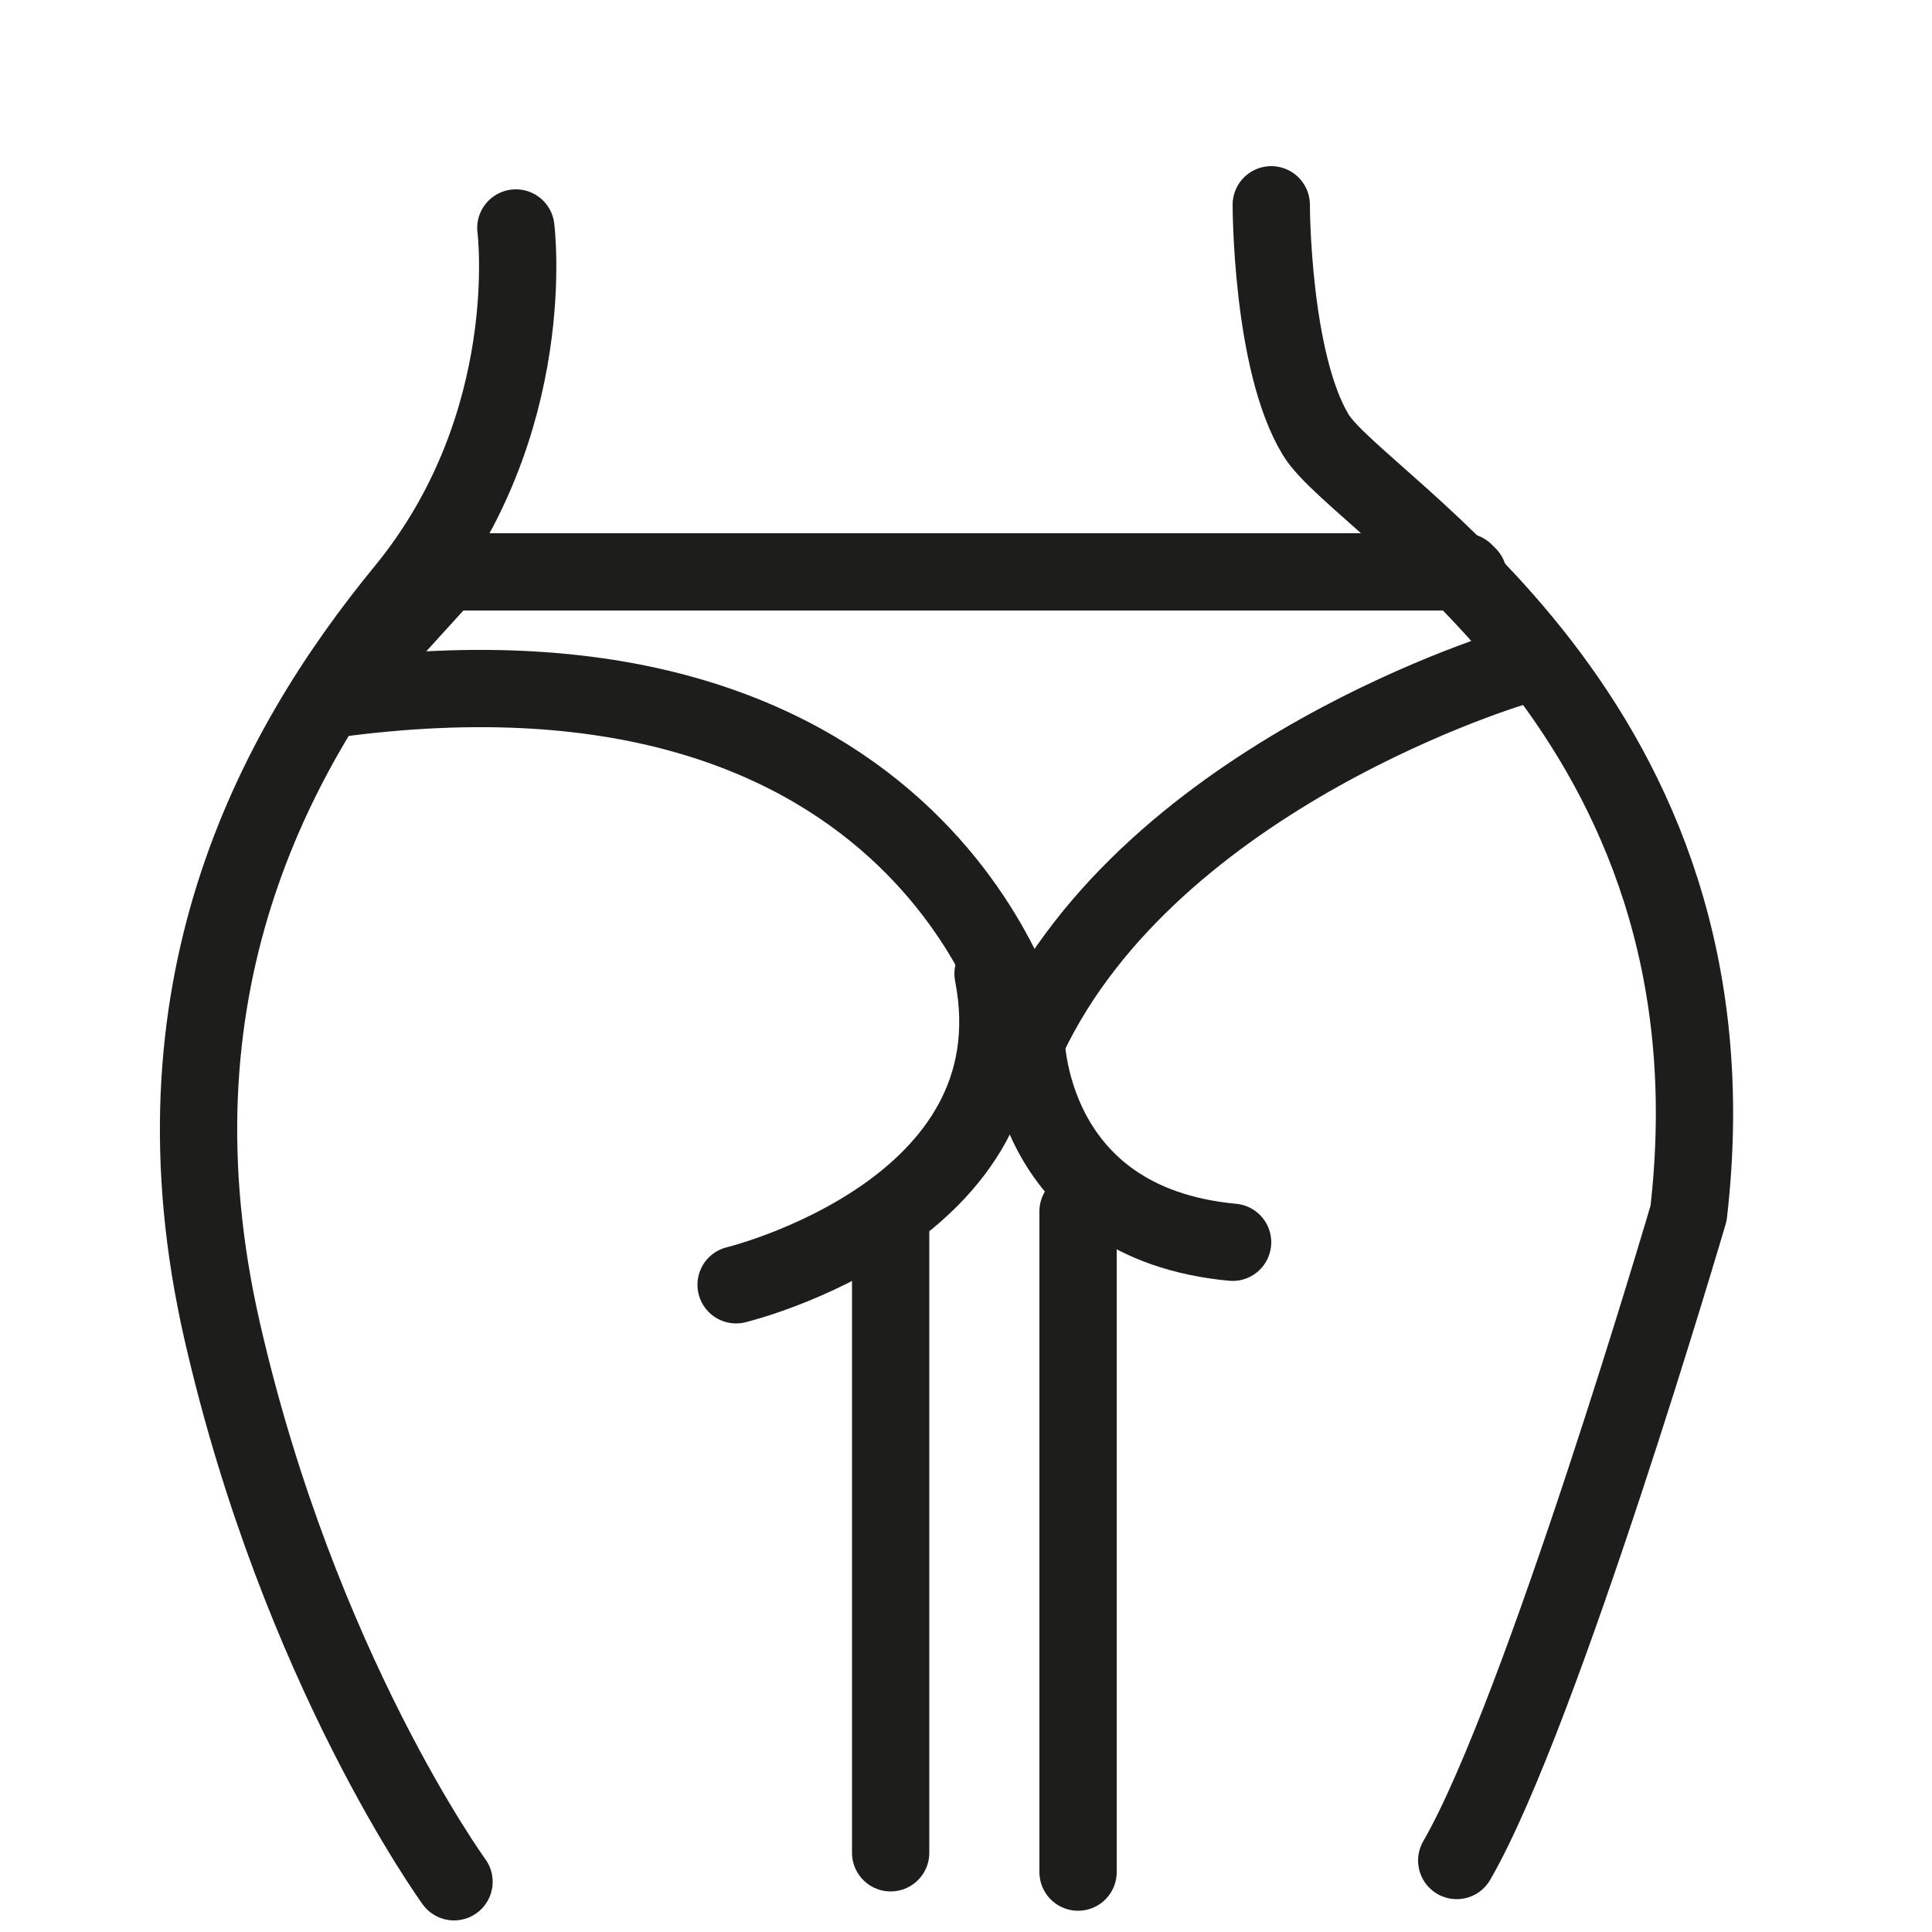
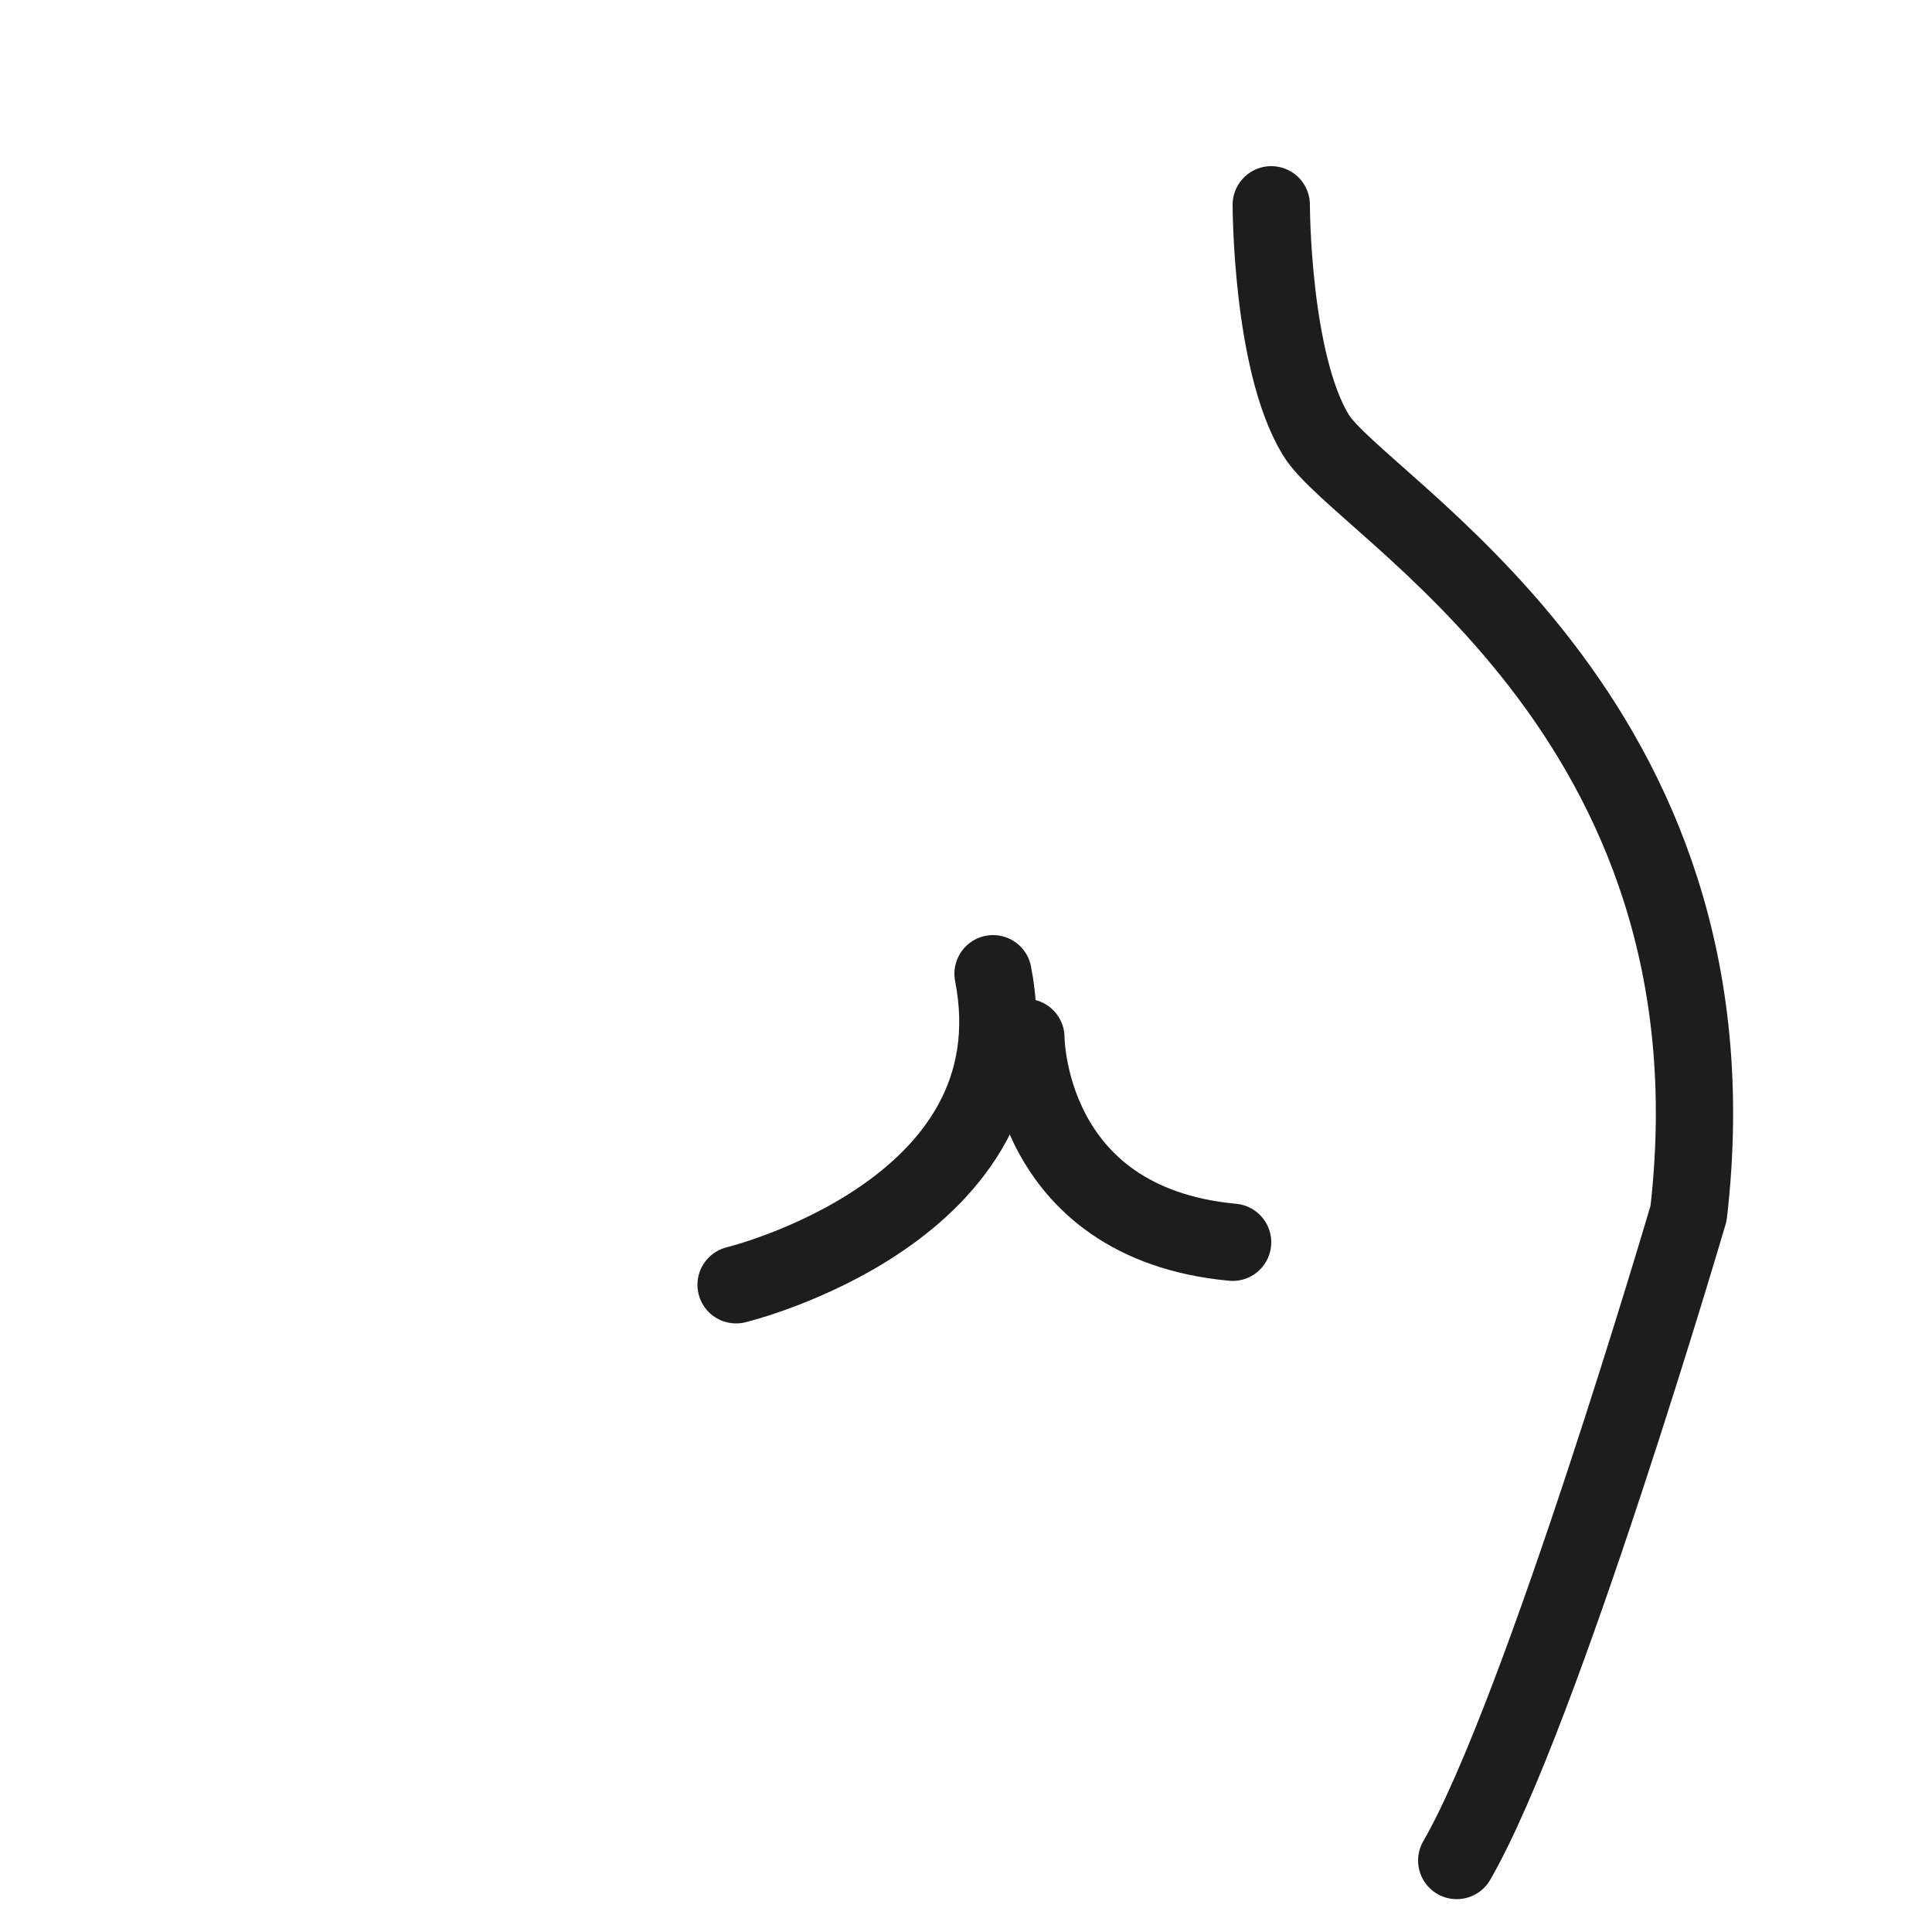
<svg xmlns="http://www.w3.org/2000/svg" id="Layer_1" version="1.1" viewBox="0 0 100 100">
  <defs>
    <style>
      .st0 {
        fill: none;
        stroke: #1d1d1b;
        stroke-linecap: round;
        stroke-linejoin: round;
        stroke-width: 4px;
      }
    </style>
  </defs>
-   <path class="st0" d="M78.5,34.5s-18.8,5.5-25.3,19.2c0,0-5-21.8-36.1-17.5l6-6.6h52.7l.2.2" />
-   <path class="st0" d="M26.7,11.8s1.3,10.1-5.7,18.7c-7,8.5-13.5,20.9-9.5,38.4,4,17.5,12,28.5,12,28.5" />
  <path class="st0" d="M38.1,66.5s15.7-3.8,13.3-16.1" />
-   <line class="st0" x1="46.1" y1="63.2" x2="46.1" y2="95.9" />
  <path class="st0" d="M53.1,53.7s0,9.6,10.7,10.6" />
-   <line class="st0" x1="55.8" y1="62.7" x2="55.8" y2="96.9" />
  <path class="st0" d="M65.8,10.6s0,8.1,2.3,11.9c2.3,3.8,22.3,14.4,19.3,40.3,0,0-7.6,25.9-12,33.5" />
</svg>